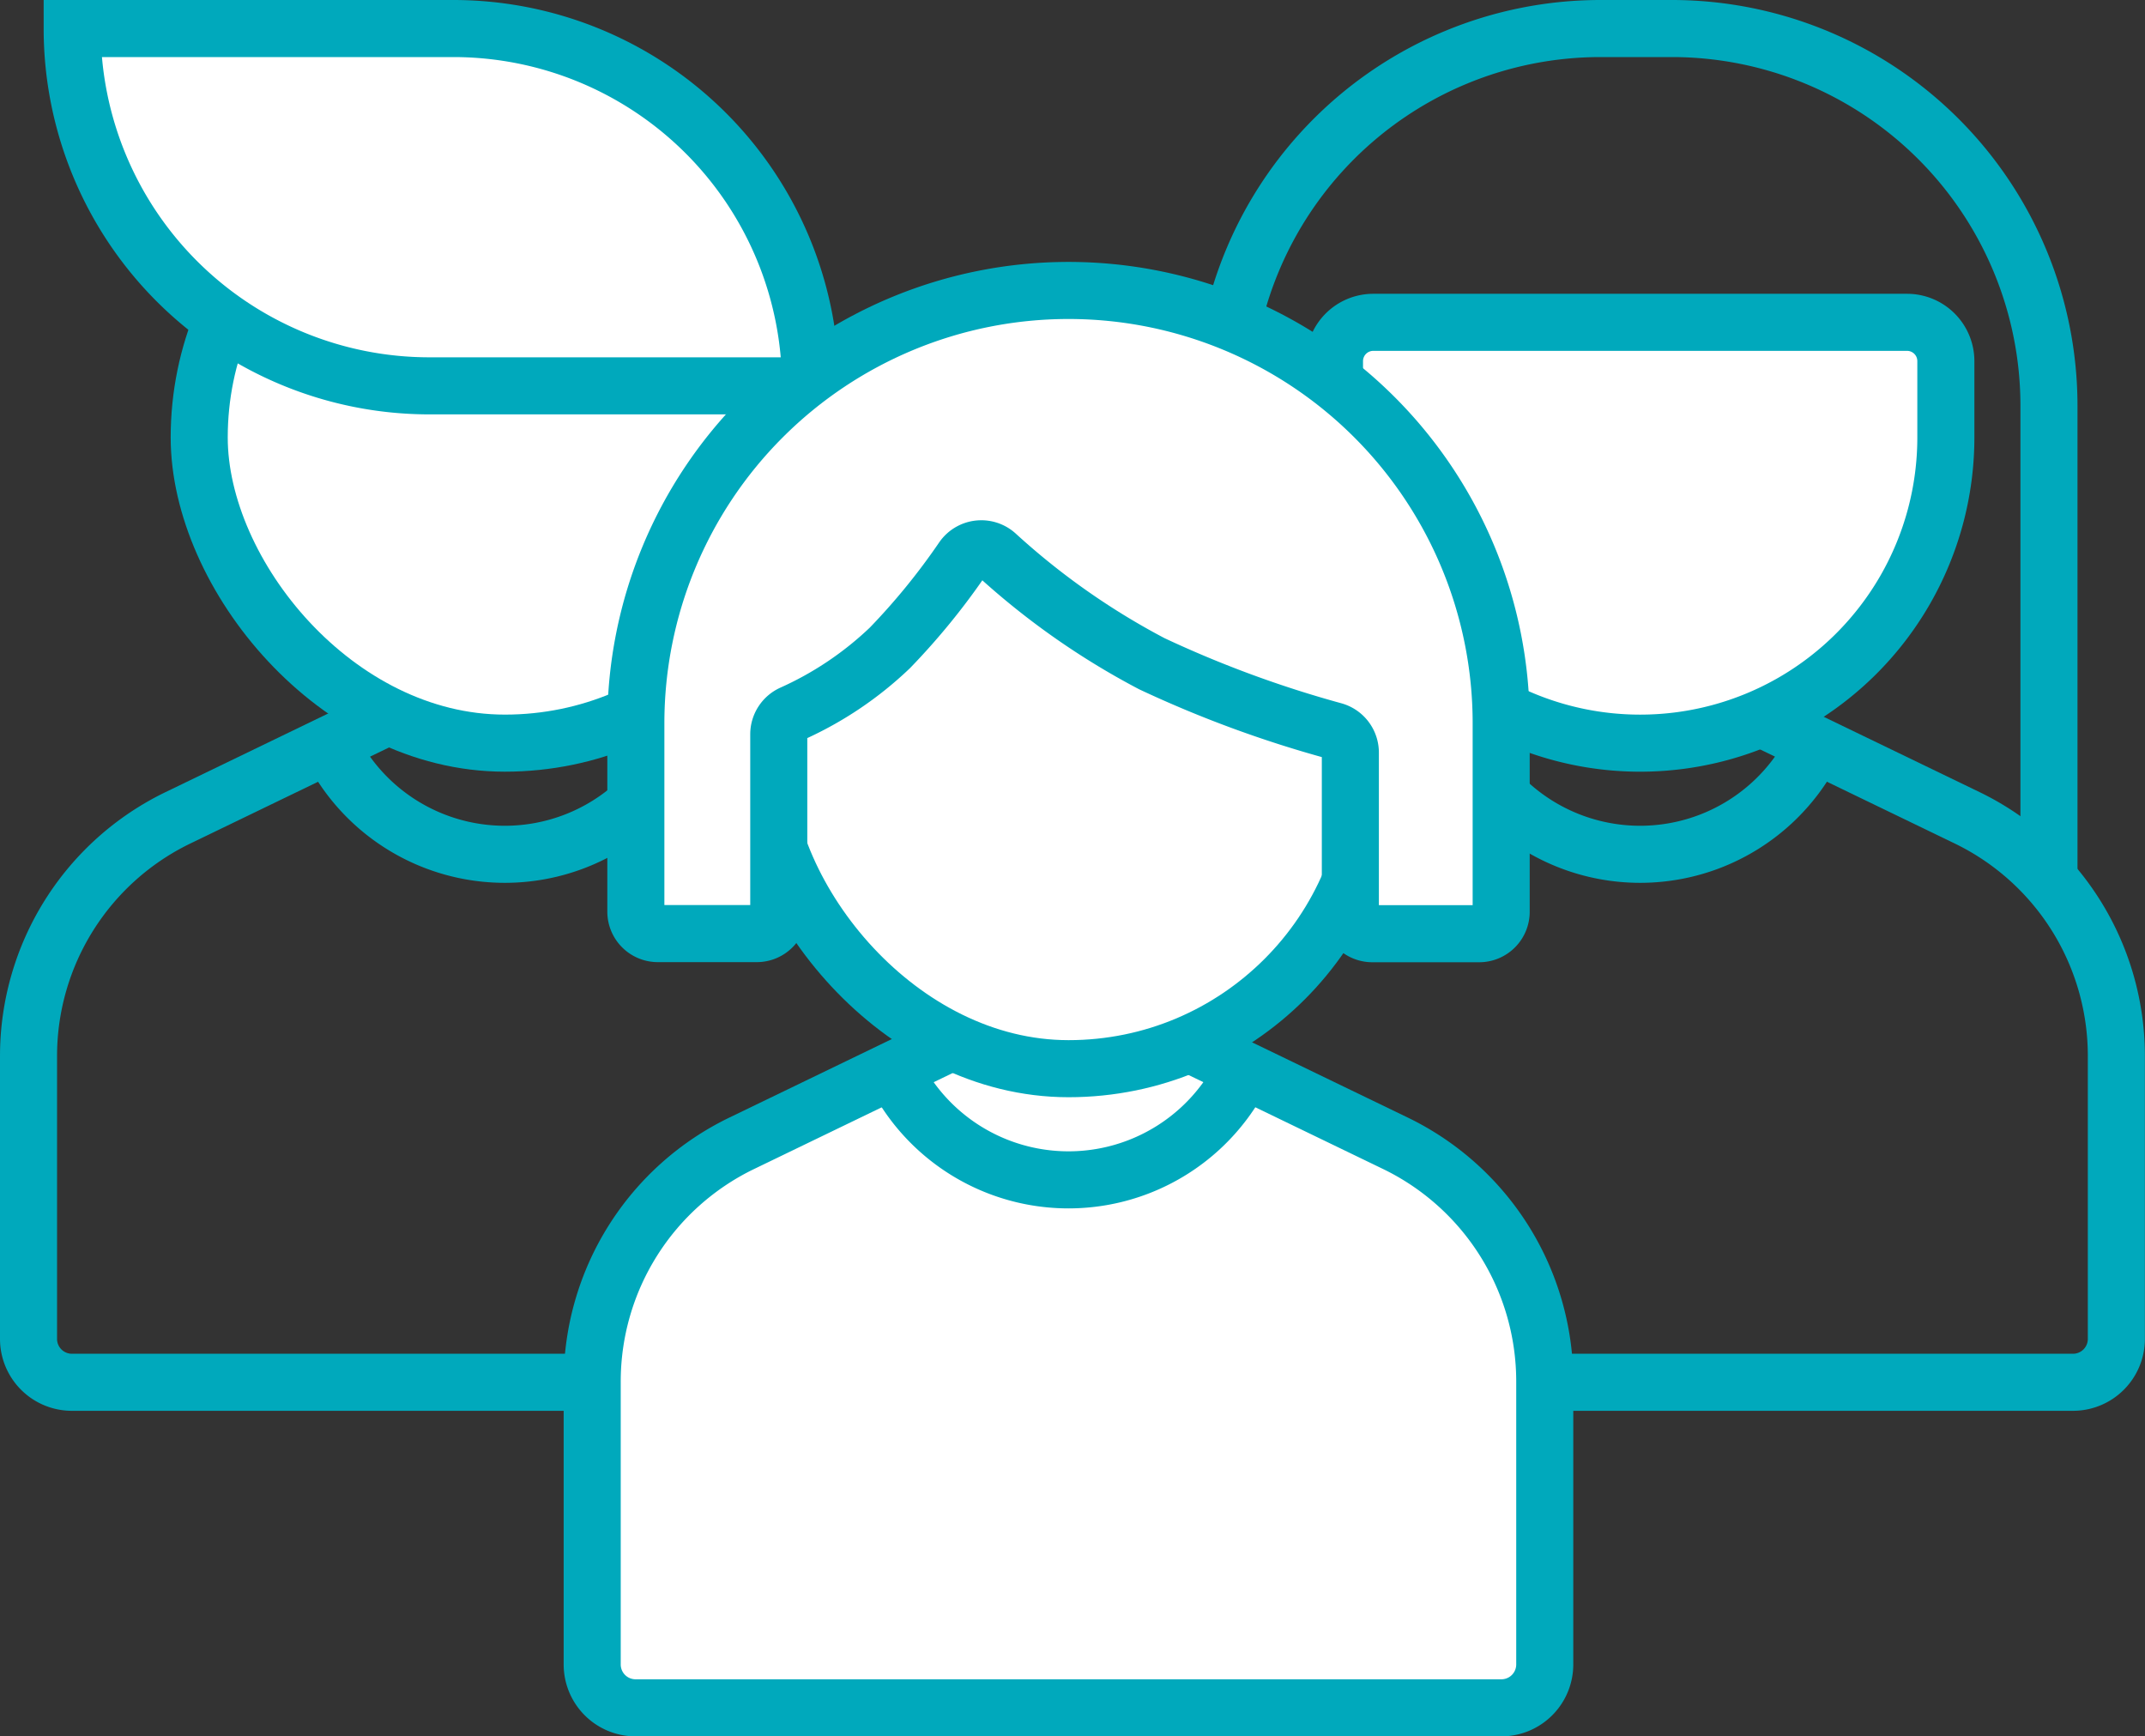
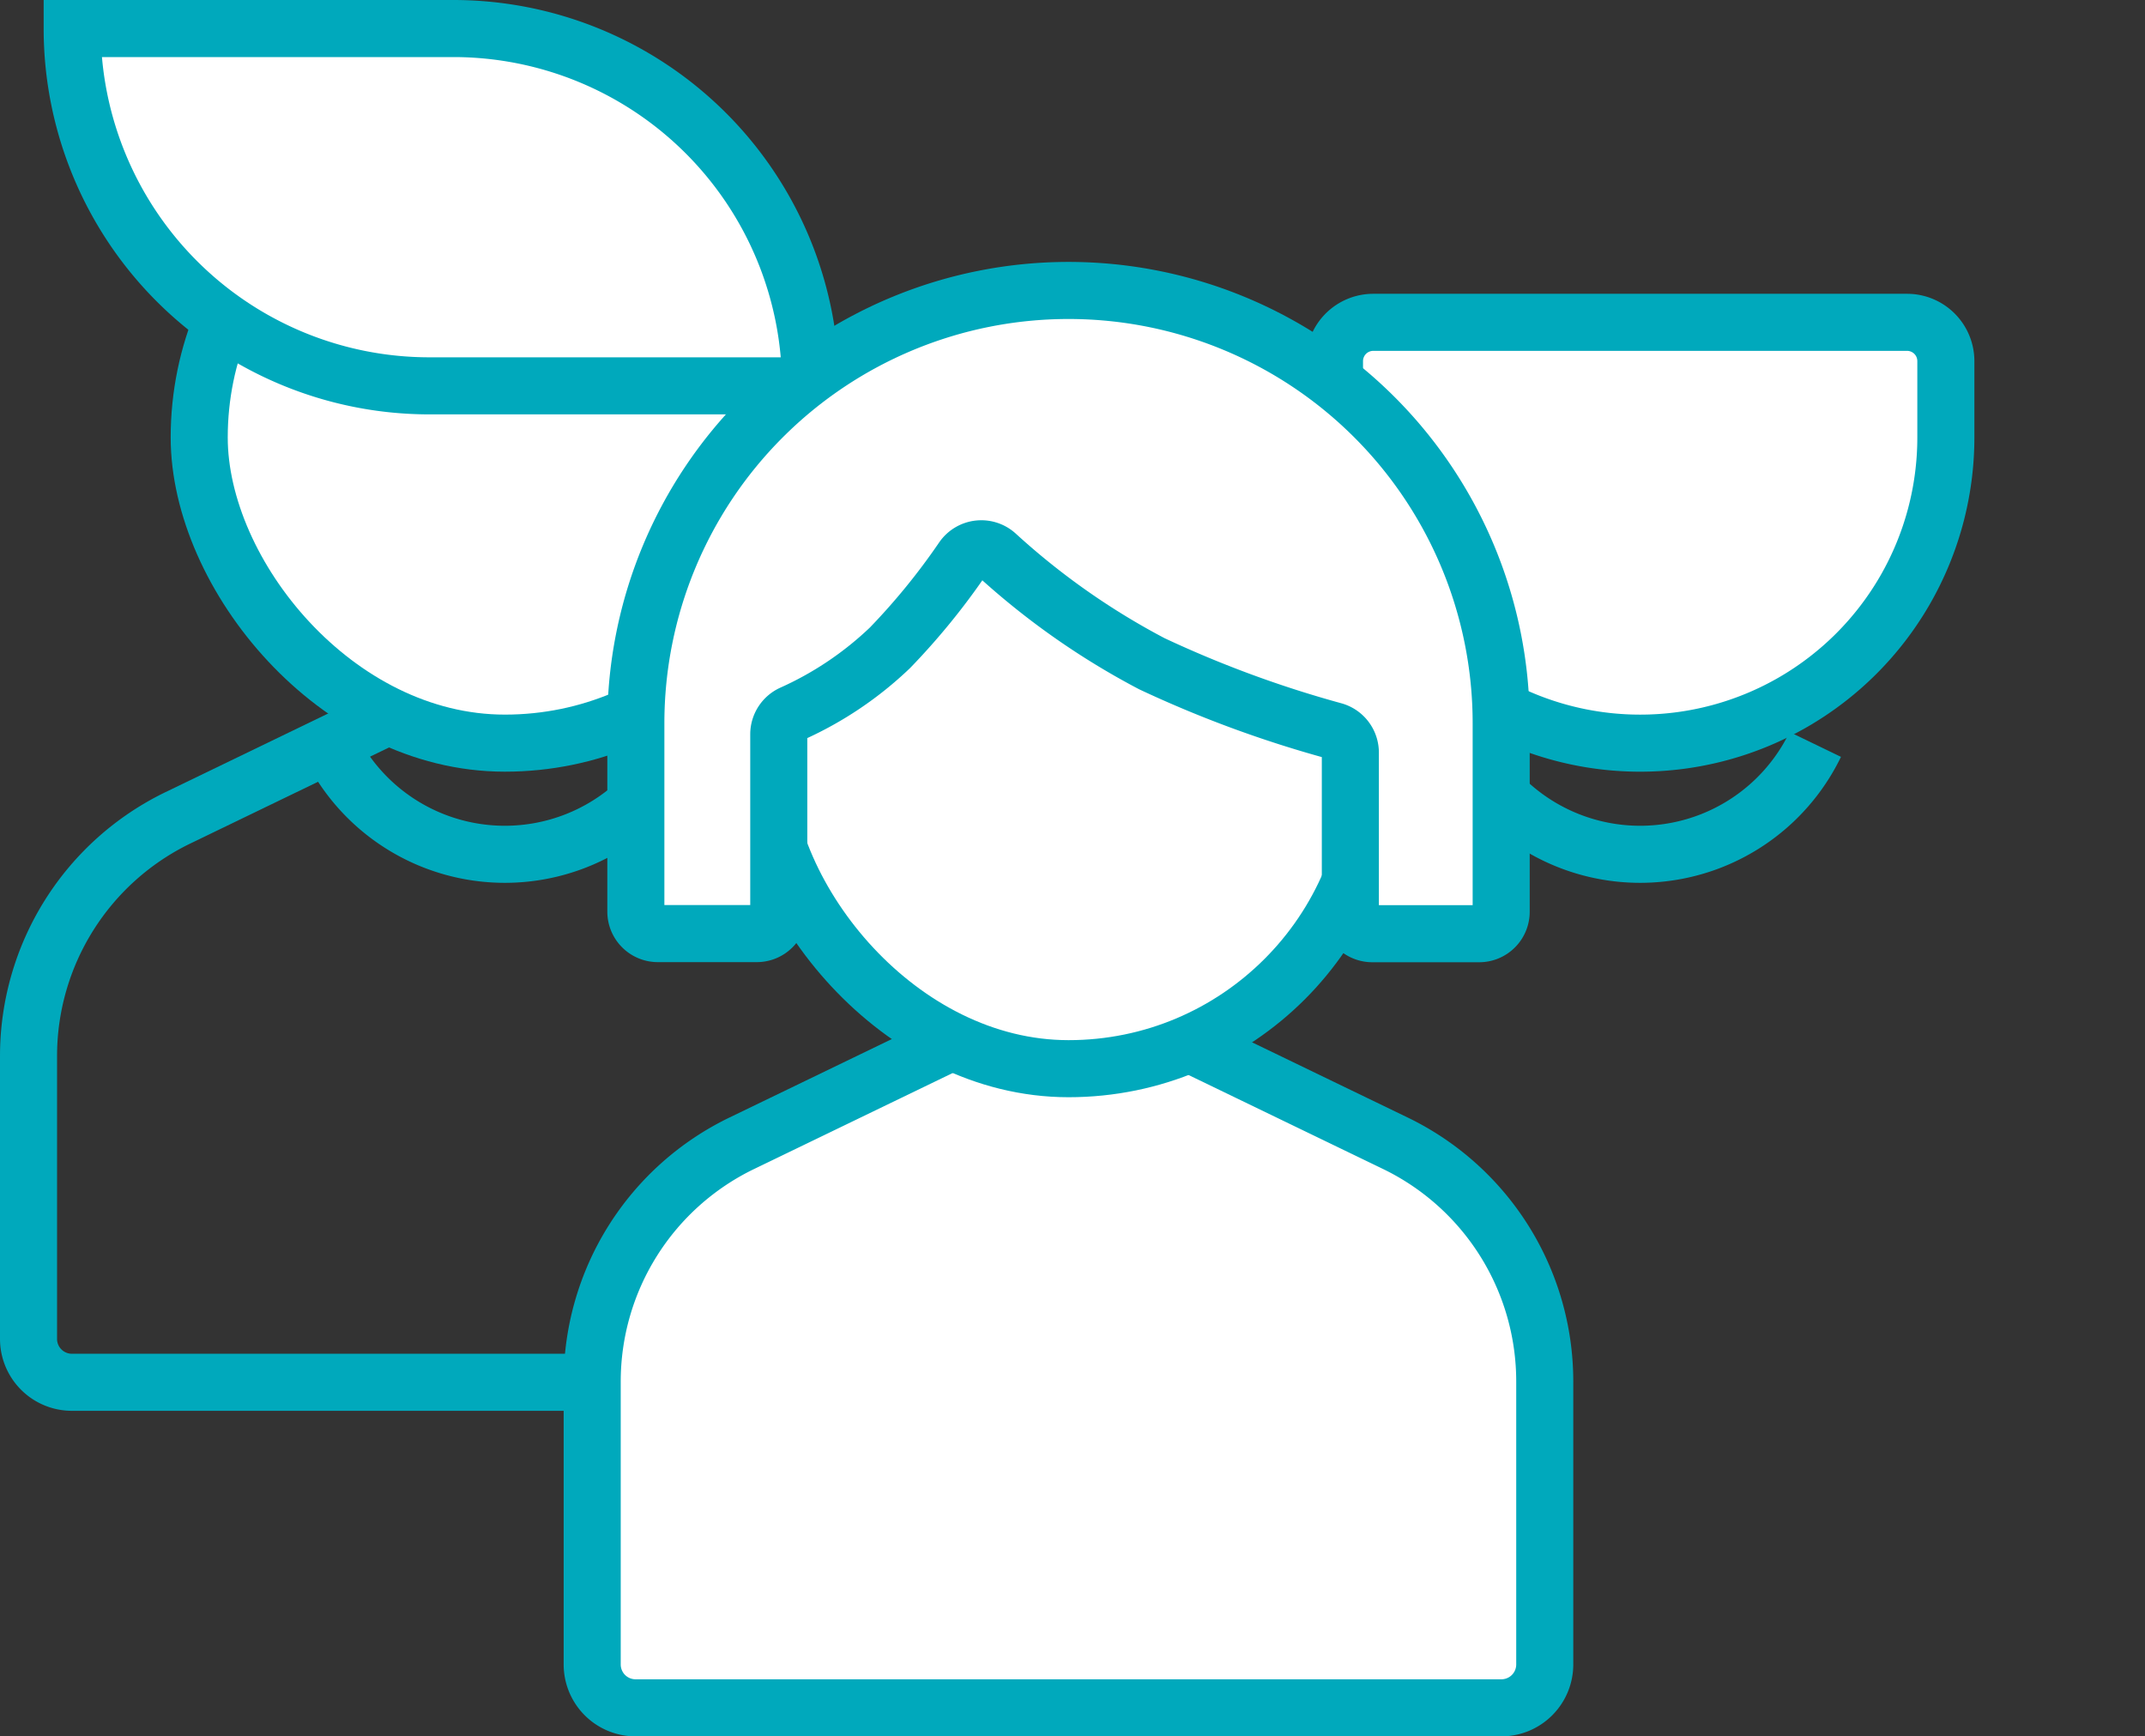
<svg xmlns="http://www.w3.org/2000/svg" width="93.987" height="76.072" viewBox="0 0 93.987 76.072">
  <rect x="0" y="0" width="93.987" height="76.072" fill="#333333" stroke="none" />
  <g id="icon" transform="translate(-1215.75 -2736.25)">
    <g id="Group_3191" data-name="Group 3191" transform="translate(1266.744 2737.5)">
-       <path id="Path_13988" data-name="Path 13988" d="M1395.2,2823.923,1380.872,2817l-14.324,6.923A11.592,11.592,0,0,0,1360,2834.36v12.393a1.9,1.9,0,0,0,1.9,1.9h37.938a1.9,1.9,0,0,0,1.9-1.9V2834.36A11.593,11.593,0,0,0,1395.2,2823.923Z" transform="translate(-1360 -2789.345)" fill="none" stroke="#00a9bc" stroke-miterlimit="10" stroke-width="2.5" />
      <path id="Path_13989" data-name="Path 13989" d="M1413.286,2827.664a8.526,8.526,0,0,1-15.35,0" transform="translate(-1384.74 -2796.3)" fill="none" stroke="#00a9bc" stroke-miterlimit="10" stroke-width="2.5" />
-       <path id="Path_13990" data-name="Path 13990" d="M1367.5,2775.243v-21.217a16.527,16.527,0,0,1,16.526-16.526h3.124a16.527,16.527,0,0,1,16.526,16.526v20.521" transform="translate(-1364.891 -2737.5)" fill="none" stroke="#00a9bc" stroke-miterlimit="10" stroke-width="2.5" />
      <path id="Rectangle_3610" data-name="Rectangle 3610" d="M1.7,0H25.088a1.7,1.7,0,0,1,1.7,1.7V5.044A13.393,13.393,0,0,1,13.393,18.437h0A13.393,13.393,0,0,1,0,5.044V1.7A1.7,1.7,0,0,1,1.7,0Z" transform="translate(7.479 12.871)" fill="#fff" stroke="#00a9bc" stroke-miterlimit="10" stroke-width="2.5" />
    </g>
    <g id="Group_3192" data-name="Group 3192" transform="translate(1217 2737.5)">
      <path id="Path_13991" data-name="Path 13991" d="M1252.2,2823.923,1237.872,2817l-14.324,6.923A11.592,11.592,0,0,0,1217,2834.36v12.393a1.9,1.9,0,0,0,1.9,1.9h37.938a1.9,1.9,0,0,0,1.9-1.9V2834.36A11.592,11.592,0,0,0,1252.2,2823.923Z" transform="translate(-1217 -2789.345)" fill="none" stroke="#00a9bc" stroke-miterlimit="10" stroke-width="2.5" />
      <path id="Path_13992" data-name="Path 13992" d="M1270.286,2827.664a8.526,8.526,0,0,1-15.35,0" transform="translate(-1241.74 -2796.3)" fill="none" stroke="#00a9bc" stroke-miterlimit="10" stroke-width="2.5" />
      <rect id="Rectangle_3611" data-name="Rectangle 3611" width="26.785" height="26.785" rx="13.393" transform="translate(7.479 4.522)" fill="#fff" stroke="#00a9bc" stroke-miterlimit="10" stroke-width="2.5" />
      <path id="Rectangle_3612" data-name="Rectangle 3612" d="M0,0H16.7A15.654,15.654,0,0,1,32.351,15.654v0a0,0,0,0,1,0,0h-16.7A15.654,15.654,0,0,1,0,0V0A0,0,0,0,1,0,0Z" transform="translate(1.913)" fill="#fff" stroke="#00a9bc" stroke-miterlimit="10" stroke-width="2.5" />
    </g>
    <path id="Path_13993" data-name="Path 13993" d="M1323.2,2864.923,1308.872,2858l-14.324,6.923A11.592,11.592,0,0,0,1288,2875.36v12.393a1.9,1.9,0,0,0,1.9,1.9h37.938a1.9,1.9,0,0,0,1.9-1.9V2875.36A11.592,11.592,0,0,0,1323.2,2864.923Z" transform="translate(-46.302 -78.583)" fill="#fff" stroke="#00a9bc" stroke-miterlimit="10" stroke-width="2.5" />
-     <path id="Path_13994" data-name="Path 13994" d="M1341.286,2868.664a8.526,8.526,0,0,1-15.35,0" transform="translate(-71.042 -85.537)" fill="none" stroke="#00a9bc" stroke-miterlimit="10" stroke-width="2.5" />
    <rect id="Rectangle_3613" data-name="Rectangle 3613" width="26.785" height="26.785" rx="13.393" transform="translate(1249.177 2756.284)" fill="#fff" stroke="#00a9bc" stroke-miterlimit="10" stroke-width="2.5" />
    <path id="Path_13995" data-name="Path 13995" d="M1330.454,2798.677h-4.684a.963.963,0,0,1-.963-.963v-6.97a.991.991,0,0,0-.726-.957,49.6,49.6,0,0,1-7.97-2.937,32.4,32.4,0,0,1-6.813-4.784.991.991,0,0,0-1.478.177,29.7,29.7,0,0,1-3.188,3.911,15.215,15.215,0,0,1-4.287,2.883.992.992,0,0,0-.583.9v7.772a.963.963,0,0,1-.963.963h-4.336a.963.963,0,0,1-.963-.963v-8.255a18.958,18.958,0,0,1,18.958-18.958h0a18.958,18.958,0,0,1,18.958,18.958v8.255A.963.963,0,0,1,1330.454,2798.677Z" transform="translate(-49.889 -21.521)" fill="#fff" stroke="#00a9bc" stroke-miterlimit="10" stroke-width="2.5" />
  </g>
</svg>